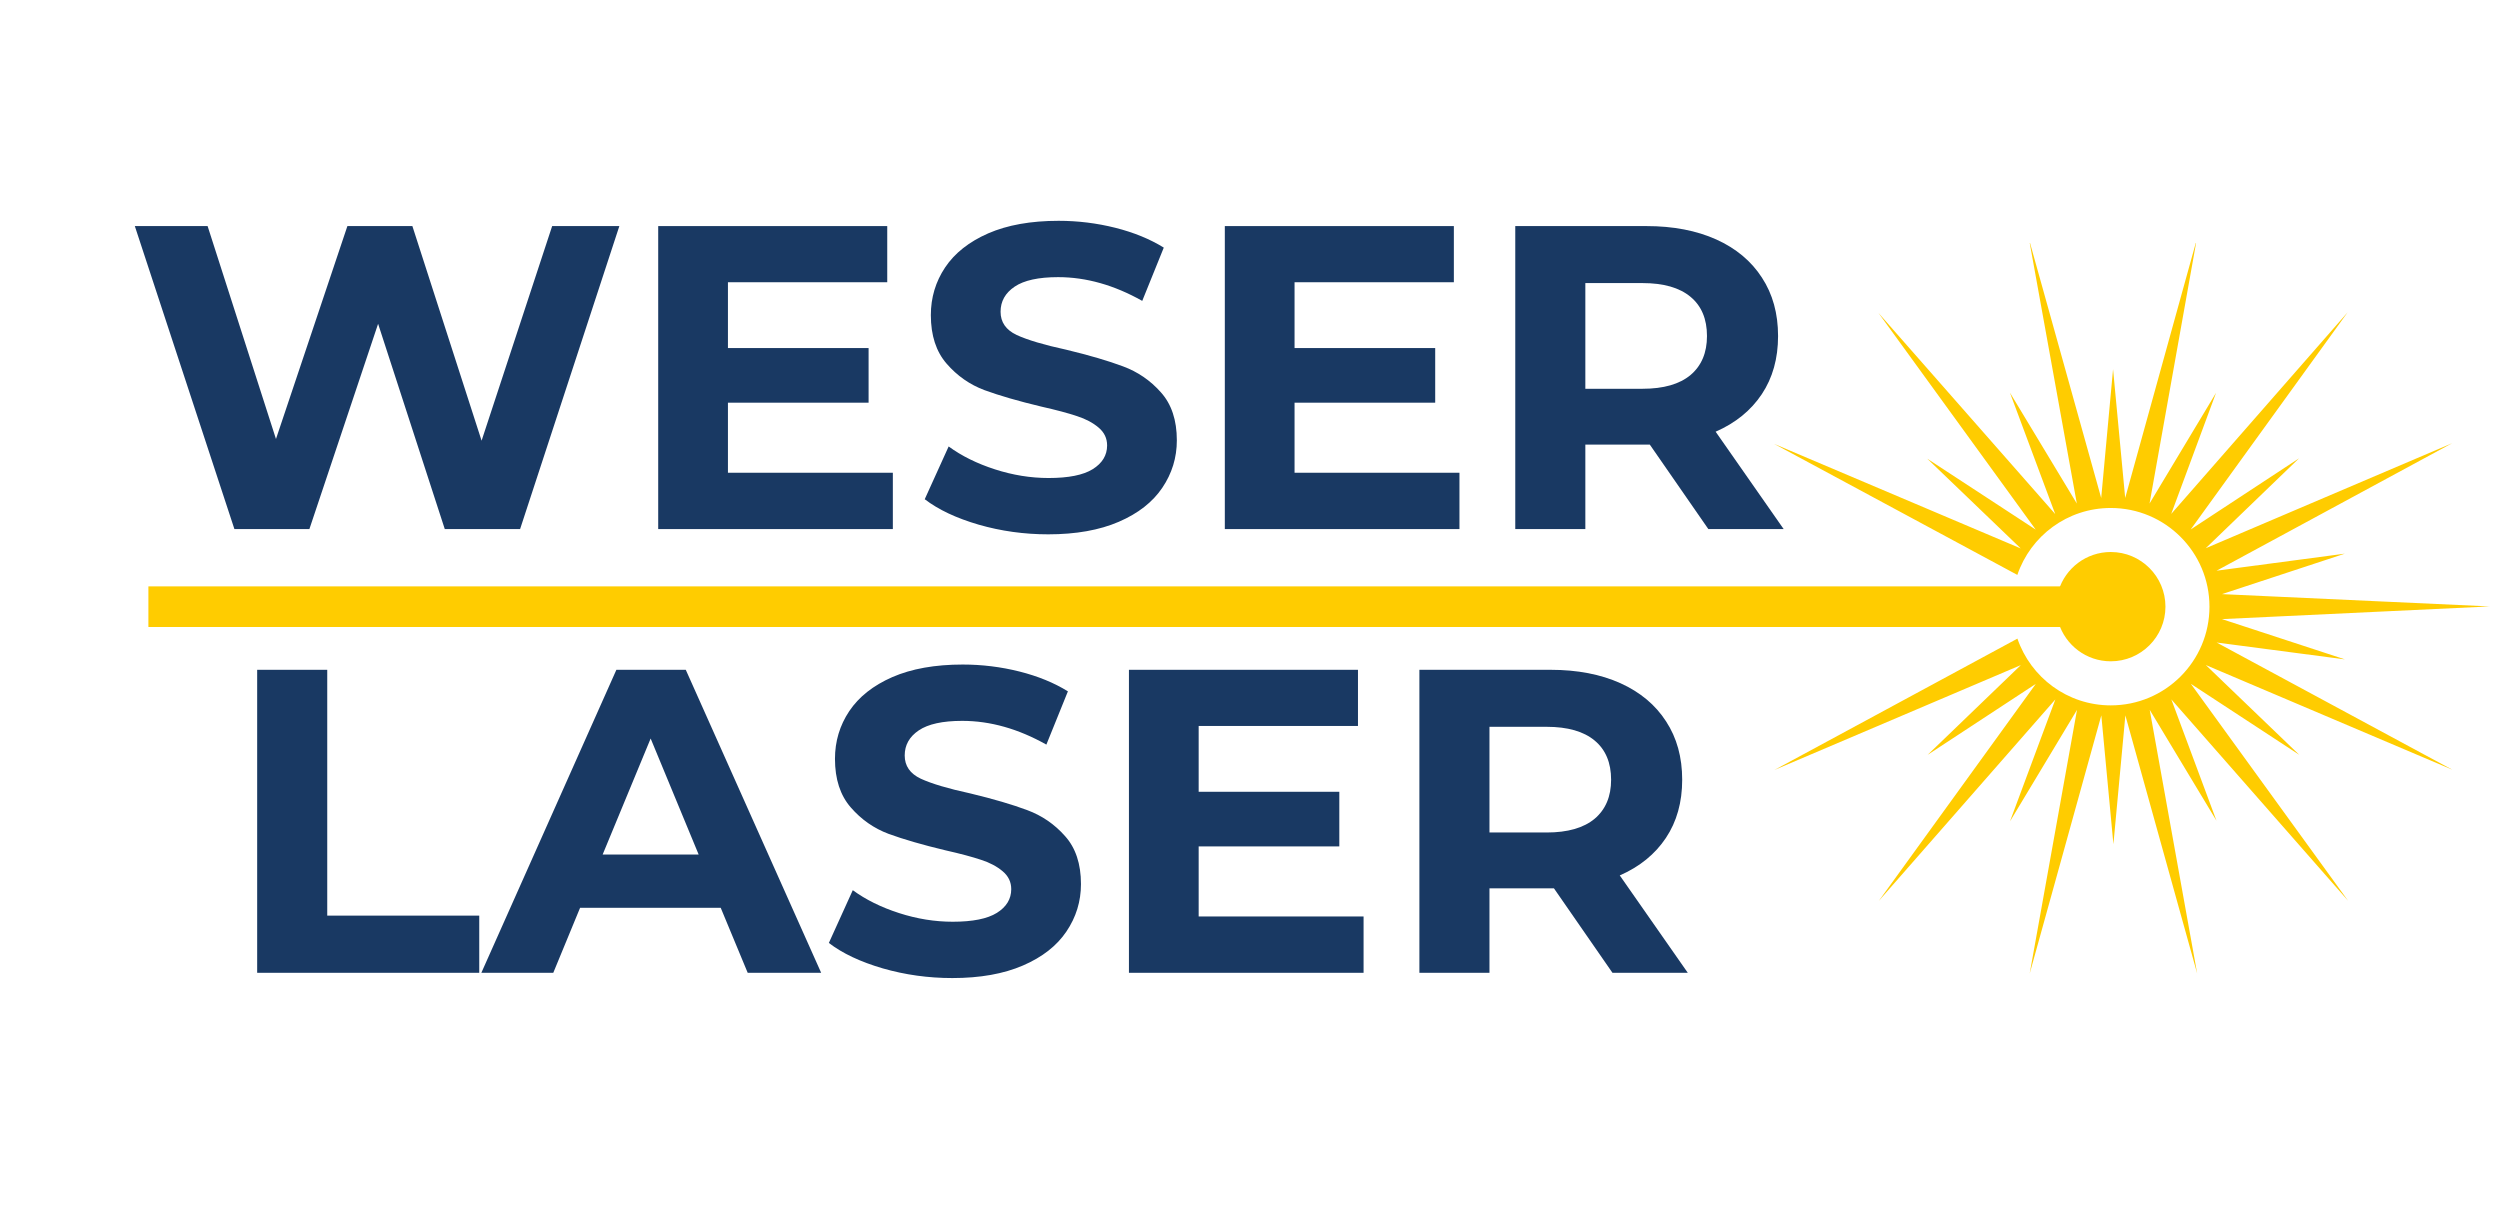
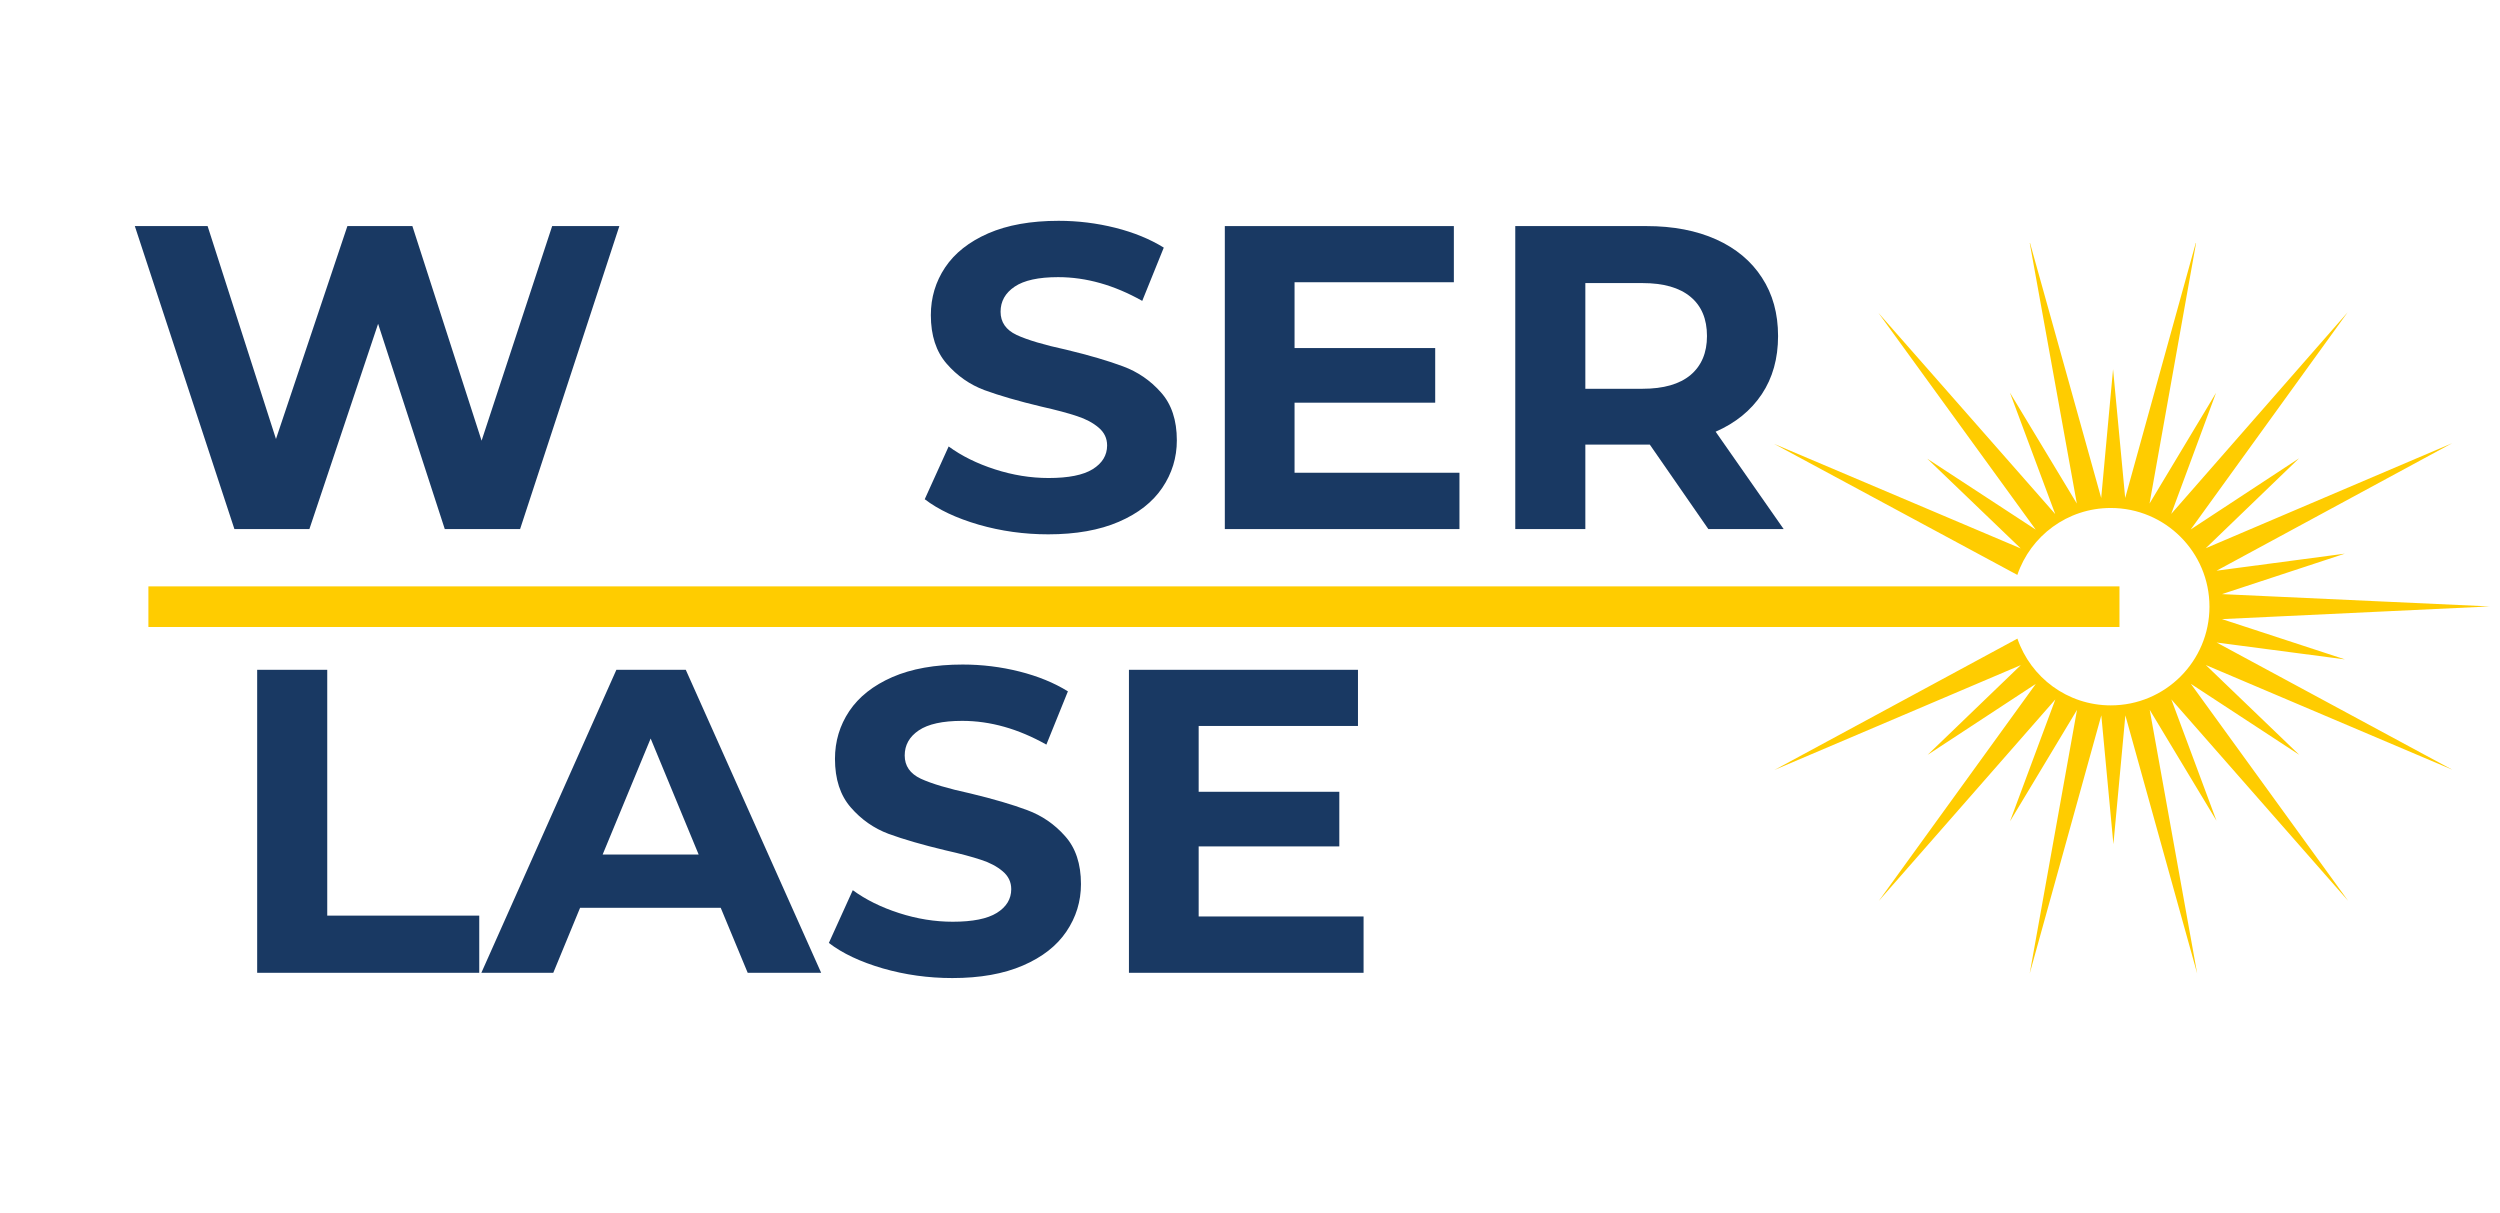
<svg xmlns="http://www.w3.org/2000/svg" width="307" zoomAndPan="magnify" viewBox="0 0 230.25 111.75" height="149" preserveAspectRatio="xMidYMid meet" version="1.0">
  <defs>
    <g />
    <clipPath id="dbd828a85e">
      <path d="M 163 22.387 L 229.336 22.387 L 229.336 89.668 L 163 89.668 Z M 163 22.387 " clip-rule="nonzero" />
    </clipPath>
    <clipPath id="59e912adf4">
-       <path d="M 143.363 50 L 200 50 L 200 61 L 143.363 61 Z M 143.363 50 " clip-rule="nonzero" />
-     </clipPath>
+       </clipPath>
  </defs>
  <g fill="#193963" fill-opacity="1">
    <g transform="translate(11.542, 48.728)">
      <g>
        <path d="M 45.5 -27.906 L 36.359 0 L 29.422 0 L 23.281 -18.906 L 16.953 0 L 10.047 0 L 0.875 -27.906 L 7.578 -27.906 L 13.875 -8.297 L 20.453 -27.906 L 26.438 -27.906 L 32.812 -8.141 L 39.312 -27.906 Z M 45.5 -27.906 " />
      </g>
    </g>
  </g>
  <g fill="#193963" fill-opacity="1">
    <g transform="translate(57.309, 48.728)">
      <g>
-         <path d="M 24.922 -5.188 L 24.922 0 L 3.312 0 L 3.312 -27.906 L 24.406 -27.906 L 24.406 -22.734 L 9.734 -22.734 L 9.734 -16.672 L 22.688 -16.672 L 22.688 -11.641 L 9.734 -11.641 L 9.734 -5.188 Z M 24.922 -5.188 " />
-       </g>
+         </g>
    </g>
  </g>
  <g fill="#193963" fill-opacity="1">
    <g transform="translate(84.059, 48.728)">
      <g>
        <path d="M 12.484 0.484 C 10.273 0.484 8.141 0.188 6.078 -0.406 C 4.016 -1.008 2.359 -1.789 1.109 -2.75 L 3.312 -7.609 C 4.508 -6.734 5.93 -6.031 7.578 -5.5 C 9.223 -4.969 10.867 -4.703 12.516 -4.703 C 14.348 -4.703 15.703 -4.973 16.578 -5.516 C 17.461 -6.066 17.906 -6.797 17.906 -7.703 C 17.906 -8.359 17.645 -8.906 17.125 -9.344 C 16.602 -9.789 15.938 -10.145 15.125 -10.406 C 14.32 -10.676 13.227 -10.969 11.844 -11.281 C 9.719 -11.789 7.973 -12.297 6.609 -12.797 C 5.254 -13.305 4.094 -14.117 3.125 -15.234 C 2.156 -16.348 1.672 -17.836 1.672 -19.703 C 1.672 -21.316 2.109 -22.781 2.984 -24.094 C 3.867 -25.414 5.191 -26.461 6.953 -27.234 C 8.723 -28.004 10.883 -28.391 13.438 -28.391 C 15.219 -28.391 16.957 -28.176 18.656 -27.75 C 20.363 -27.32 21.852 -26.711 23.125 -25.922 L 21.141 -21.016 C 18.555 -22.473 15.973 -23.203 13.391 -23.203 C 11.586 -23.203 10.254 -22.91 9.391 -22.328 C 8.523 -21.742 8.094 -20.973 8.094 -20.016 C 8.094 -19.055 8.586 -18.344 9.578 -17.875 C 10.578 -17.414 12.102 -16.961 14.156 -16.516 C 16.281 -16.004 18.02 -15.492 19.375 -14.984 C 20.727 -14.484 21.891 -13.688 22.859 -12.594 C 23.836 -11.508 24.328 -10.035 24.328 -8.172 C 24.328 -6.578 23.879 -5.117 22.984 -3.797 C 22.098 -2.484 20.766 -1.441 18.984 -0.672 C 17.203 0.098 15.035 0.484 12.484 0.484 Z M 12.484 0.484 " />
      </g>
    </g>
  </g>
  <g fill="#193963" fill-opacity="1">
    <g transform="translate(109.494, 48.728)">
      <g>
        <path d="M 24.922 -5.188 L 24.922 0 L 3.312 0 L 3.312 -27.906 L 24.406 -27.906 L 24.406 -22.734 L 9.734 -22.734 L 9.734 -16.672 L 22.688 -16.672 L 22.688 -11.641 L 9.734 -11.641 L 9.734 -5.188 Z M 24.922 -5.188 " />
      </g>
    </g>
  </g>
  <g fill="#193963" fill-opacity="1">
    <g transform="translate(136.244, 48.728)">
      <g>
        <path d="M 21.094 0 L 15.703 -7.781 L 9.766 -7.781 L 9.766 0 L 3.312 0 L 3.312 -27.906 L 15.391 -27.906 C 17.859 -27.906 20.004 -27.492 21.828 -26.672 C 23.648 -25.848 25.051 -24.676 26.031 -23.156 C 27.02 -21.645 27.516 -19.852 27.516 -17.781 C 27.516 -15.707 27.016 -13.922 26.016 -12.422 C 25.016 -10.922 23.598 -9.77 21.766 -8.969 L 28.031 0 Z M 20.969 -17.781 C 20.969 -19.352 20.461 -20.555 19.453 -21.391 C 18.441 -22.234 16.969 -22.656 15.031 -22.656 L 9.766 -22.656 L 9.766 -12.922 L 15.031 -12.922 C 16.969 -12.922 18.441 -13.344 19.453 -14.188 C 20.461 -15.039 20.969 -16.238 20.969 -17.781 Z M 20.969 -17.781 " />
      </g>
    </g>
  </g>
  <g fill="#193963" fill-opacity="1">
    <g transform="translate(20.373, 89.595)">
      <g>
        <path d="M 3.312 -27.906 L 9.766 -27.906 L 9.766 -5.266 L 23.766 -5.266 L 23.766 0 L 3.312 0 Z M 3.312 -27.906 " />
      </g>
    </g>
  </g>
  <g fill="#193963" fill-opacity="1">
    <g transform="translate(44.691, 89.595)">
      <g>
        <path d="M 21.688 -5.984 L 8.734 -5.984 L 6.266 0 L -0.359 0 L 12.078 -27.906 L 18.469 -27.906 L 30.938 0 L 24.172 0 Z M 19.656 -10.891 L 15.234 -21.578 L 10.812 -10.891 Z M 19.656 -10.891 " />
      </g>
    </g>
  </g>
  <g fill="#193963" fill-opacity="1">
    <g transform="translate(75.229, 89.595)">
      <g>
        <path d="M 12.484 0.484 C 10.273 0.484 8.141 0.188 6.078 -0.406 C 4.016 -1.008 2.359 -1.789 1.109 -2.75 L 3.312 -7.609 C 4.508 -6.734 5.93 -6.031 7.578 -5.5 C 9.223 -4.969 10.867 -4.703 12.516 -4.703 C 14.348 -4.703 15.703 -4.973 16.578 -5.516 C 17.461 -6.066 17.906 -6.797 17.906 -7.703 C 17.906 -8.359 17.645 -8.906 17.125 -9.344 C 16.602 -9.789 15.938 -10.145 15.125 -10.406 C 14.32 -10.676 13.227 -10.969 11.844 -11.281 C 9.719 -11.789 7.973 -12.297 6.609 -12.797 C 5.254 -13.305 4.094 -14.117 3.125 -15.234 C 2.156 -16.348 1.672 -17.836 1.672 -19.703 C 1.672 -21.316 2.109 -22.781 2.984 -24.094 C 3.867 -25.414 5.191 -26.461 6.953 -27.234 C 8.723 -28.004 10.883 -28.391 13.438 -28.391 C 15.219 -28.391 16.957 -28.176 18.656 -27.75 C 20.363 -27.32 21.852 -26.711 23.125 -25.922 L 21.141 -21.016 C 18.555 -22.473 15.973 -23.203 13.391 -23.203 C 11.586 -23.203 10.254 -22.91 9.391 -22.328 C 8.523 -21.742 8.094 -20.973 8.094 -20.016 C 8.094 -19.055 8.586 -18.344 9.578 -17.875 C 10.578 -17.414 12.102 -16.961 14.156 -16.516 C 16.281 -16.004 18.02 -15.492 19.375 -14.984 C 20.727 -14.484 21.891 -13.688 22.859 -12.594 C 23.836 -11.508 24.328 -10.035 24.328 -8.172 C 24.328 -6.578 23.879 -5.117 22.984 -3.797 C 22.098 -2.484 20.766 -1.441 18.984 -0.672 C 17.203 0.098 15.035 0.484 12.484 0.484 Z M 12.484 0.484 " />
      </g>
    </g>
  </g>
  <g fill="#193963" fill-opacity="1">
    <g transform="translate(100.663, 89.595)">
      <g>
        <path d="M 24.922 -5.188 L 24.922 0 L 3.312 0 L 3.312 -27.906 L 24.406 -27.906 L 24.406 -22.734 L 9.734 -22.734 L 9.734 -16.672 L 22.688 -16.672 L 22.688 -11.641 L 9.734 -11.641 L 9.734 -5.188 Z M 24.922 -5.188 " />
      </g>
    </g>
  </g>
  <g fill="#193963" fill-opacity="1">
    <g transform="translate(127.414, 89.595)">
      <g>
-         <path d="M 21.094 0 L 15.703 -7.781 L 9.766 -7.781 L 9.766 0 L 3.312 0 L 3.312 -27.906 L 15.391 -27.906 C 17.859 -27.906 20.004 -27.492 21.828 -26.672 C 23.648 -25.848 25.051 -24.676 26.031 -23.156 C 27.02 -21.645 27.516 -19.852 27.516 -17.781 C 27.516 -15.707 27.016 -13.922 26.016 -12.422 C 25.016 -10.922 23.598 -9.77 21.766 -8.969 L 28.031 0 Z M 20.969 -17.781 C 20.969 -19.352 20.461 -20.555 19.453 -21.391 C 18.441 -22.234 16.969 -22.656 15.031 -22.656 L 9.766 -22.656 L 9.766 -12.922 L 15.031 -12.922 C 16.969 -12.922 18.441 -13.344 19.453 -14.188 C 20.461 -15.039 20.969 -16.238 20.969 -17.781 Z M 20.969 -17.781 " />
-       </g>
+         </g>
    </g>
  </g>
  <g clip-path="url(#dbd828a85e)">
    <path fill="#ffcc00" d="M 199.969 47.332 L 204.098 36.18 L 197.973 46.375 L 202.312 22.082 L 195.73 45.863 L 194.613 34.004 L 193.52 45.867 L 186.887 22.098 L 191.277 46.379 L 185.113 36.16 L 189.285 47.344 L 172.996 28.809 L 187.488 48.777 L 177.5 42.246 L 186.113 50.512 L 163.391 40.879 L 185.797 52.949 C 187.016 49.363 190.406 46.785 194.402 46.785 C 199.426 46.785 203.492 50.855 203.492 55.875 C 203.492 60.895 199.426 64.965 194.402 64.965 C 190.414 64.965 187.027 62.391 185.805 58.816 L 163.414 70.918 L 186.121 61.254 L 177.535 69.52 L 187.5 62.984 L 173.035 82.977 L 189.297 64.418 L 185.121 75.645 L 191.293 65.379 L 186.934 89.668 L 193.531 65.887 L 194.645 77.75 L 195.746 65.887 L 202.359 89.66 L 197.988 65.375 L 204.137 75.586 L 199.98 64.414 L 216.258 82.961 L 201.777 62.98 L 211.762 69.52 L 203.156 61.25 L 225.867 70.895 L 204.152 59.176 L 215.969 60.73 L 204.641 57.02 L 229.293 55.852 L 204.641 54.719 L 215.961 50.992 L 204.145 52.562 L 225.848 40.816 L 203.148 50.492 L 211.746 42.207 L 201.766 48.762 L 216.219 28.762 Z M 199.969 47.332 " fill-opacity="1" fill-rule="nonzero" />
  </g>
  <g clip-path="url(#59e912adf4)">
    <path fill="#ffcc00" d="M 194.402 60.906 C 197.184 60.906 199.438 58.652 199.438 55.875 C 199.438 53.094 197.184 50.84 194.402 50.84 C 192.145 50.84 190.234 52.328 189.598 54.379 L 143.395 54.379 L 143.395 57.367 L 189.598 57.367 C 190.234 59.418 192.145 60.906 194.402 60.906 Z M 194.402 60.906 " fill-opacity="1" fill-rule="nonzero" />
  </g>
  <path stroke-linecap="butt" transform="matrix(0.748, 0, 0, 0.748, 13.666, 54.006)" fill="none" stroke-linejoin="miter" d="M 0.002 2.5 L 242.697 2.5 " stroke="#ffcc00" stroke-width="5" stroke-opacity="1" stroke-miterlimit="4" />
</svg>